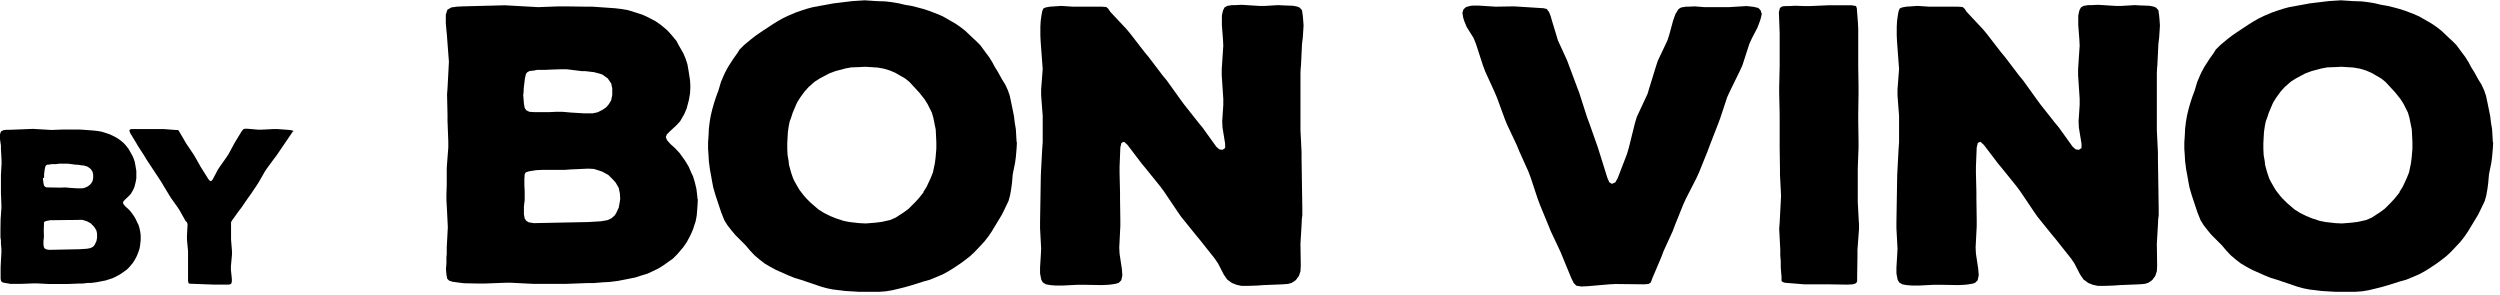
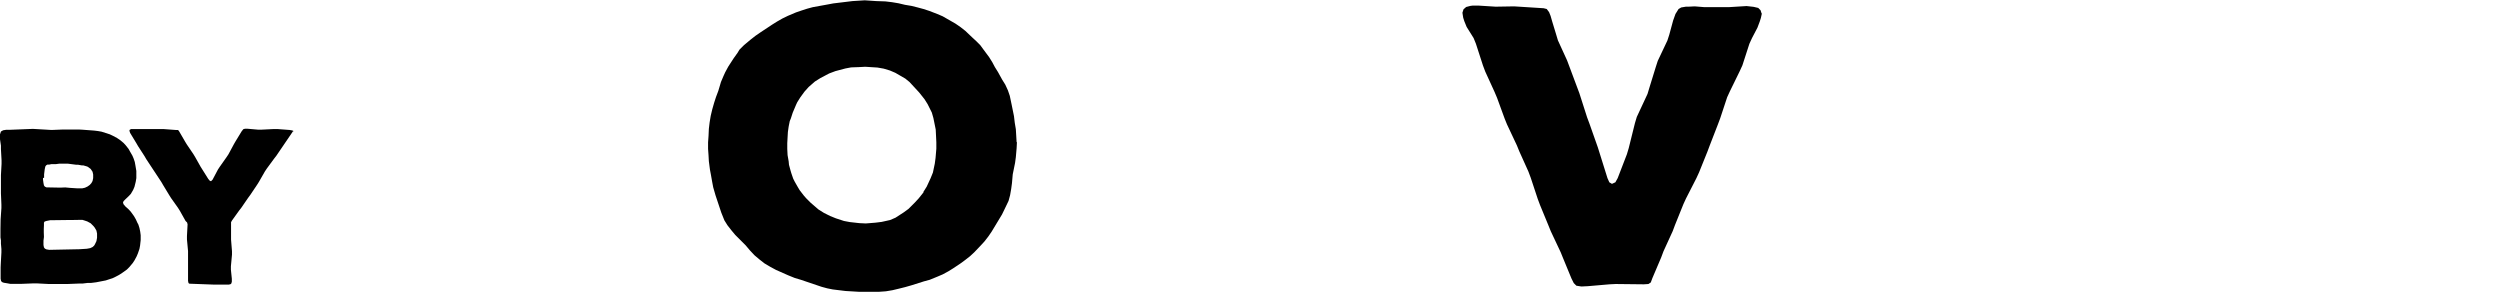
<svg xmlns="http://www.w3.org/2000/svg" width="161" height="19" viewBox="0 0 161 19" fill="none">
  <g clip-path="url(#clip0_664_3038)">
    <path d="M9.06 15.24V15.46L9.02 15.82L8.98 16.03L8.88 16.32L8.8 16.51L8.66 16.77L8.54 16.95L8.32 17.21L8.17 17.36L7.82 17.61L7.64 17.72L7.45 17.82L7.24 17.92L7.02 17.99L6.81 18.06L6.19 18.18L5.87 18.22H5.65L5.32 18.26H5.1L4.34 18.29H3.14L2.37 18.25H2.15L1.39 18.28H0.66L0.44 18.24L0.25 18.21L0.14 18.17L0.07 18.1L0.04 17.95V17.76V17.55V17.22L0.05 16.99L0.09 16.26V16.04L0.06 15.69V15.48L0.03 15.29V14.74L0.04 14.13L0.09 13.4V13.18L0.06 12.45V11.5V11.28L0.1 10.55V10.33L0.06 9.6V9.38L0 8.97V8.65L0.06 8.47L0.2 8.39L0.39 8.36H0.61L2.12 8.3L3.32 8.37L4.07 8.34H5.05L5.27 8.35L6.07 8.41L6.31 8.44L6.54 8.48L7.07 8.65L7.28 8.75L7.54 8.89L7.72 9.01L7.95 9.2L8.09 9.35L8.28 9.59L8.38 9.77L8.53 10.03L8.61 10.22L8.68 10.43L8.72 10.65L8.78 11.01V11.23V11.47L8.74 11.71L8.66 12.03L8.58 12.22L8.43 12.48L8.29 12.63L8.07 12.84L7.96 12.95L7.92 13.05L7.96 13.16L8.08 13.3L8.25 13.45L8.42 13.63L8.63 13.92L8.75 14.13L8.85 14.35L8.91 14.46L8.98 14.68L9.03 14.92L9.06 15.15V15.27V15.24ZM2.77 11.46V11.57L2.8 11.79L2.83 11.94L2.89 12.02L3 12.07H3.17L3.72 12.08H3.96L4.2 12.07L4.52 12.1L4.99 12.13H5.29L5.47 12.09L5.64 12.01L5.78 11.91L5.88 11.8L5.96 11.66L6 11.47V11.24L5.96 11.06L5.84 10.88L5.65 10.74L5.57 10.71L5.36 10.65H5.26L5.03 10.61H4.91L4.37 10.54H3.82L3.6 10.57H3.31L3.17 10.6H3.05L2.97 10.65L2.92 10.72L2.88 10.9L2.84 11.23V11.45L2.77 11.46ZM5.95 15.92L6.06 15.82L6.11 15.74L6.21 15.53L6.25 15.31V15.23V15.04L6.21 14.85L6.1 14.66L6.02 14.56L5.84 14.38L5.62 14.26L5.41 14.19L5.31 14.16H5.12L4.5 14.17H4.27L3.45 14.18H3.24L2.99 14.23L2.87 14.27L2.83 14.34V14.51L2.82 14.74V14.96L2.83 15.26L2.8 15.5V15.78L2.83 15.93L2.89 16.01L2.99 16.06L3.17 16.09L5.12 16.05L5.59 16.02L5.81 15.98L5.96 15.91L5.95 15.92Z" fill="black" />
    <path d="M18.87 8.45L18.79 8.57L17.79 10.04L17.65 10.22L17.18 10.86L17.06 11.04L16.67 11.72L16.55 11.91L16.12 12.55L15.98 12.74L15.54 13.38L15.4 13.56L14.94 14.2L14.88 14.31V15.43L14.94 16.18V16.4L14.87 17.15V17.37L14.93 17.95V18.14L14.9 18.25L14.85 18.3L14.73 18.33H13.82L12.2 18.27L12.14 18.23L12.11 18.09V16.17L12.04 15.42V15.2L12.08 14.45L12.05 14.33L11.95 14.23L11.58 13.57L11.46 13.38L11.02 12.76L10.9 12.57L10.5 11.91L10.39 11.72L9.42 10.25L9.31 10.06L8.89 9.41L8.78 9.22L8.38 8.56L8.34 8.44V8.37L8.44 8.31H10.51L11.31 8.37H11.46L11.52 8.43L11.92 9.12L12.03 9.3L12.45 9.92L12.56 10.1L12.92 10.74L13.04 10.93L13.41 11.52L13.51 11.64L13.59 11.67L13.69 11.57L14.04 10.91L14.16 10.73L14.59 10.12L14.71 9.94L15.06 9.29L15.17 9.1L15.56 8.46L15.67 8.32L15.78 8.29H15.93L16.62 8.35H16.84L17.64 8.31H17.86L18.65 8.37L18.82 8.4L18.89 8.43V8.49L18.87 8.45Z" fill="black" />
-     <path d="M44.94 12.84L44.92 13.24L44.87 13.88L44.8 14.25L44.63 14.77L44.48 15.12L44.23 15.59L44.01 15.91L43.61 16.38L43.34 16.65L42.72 17.09L42.4 17.29L42.05 17.46L41.68 17.63L41.28 17.75L40.91 17.87L39.8 18.09L39.23 18.16L38.83 18.18L38.24 18.23H37.84L36.48 18.28H34.33L32.94 18.21H32.54L31.18 18.26H30.81L29.87 18.24L29.47 18.19L29.12 18.14L28.92 18.07L28.8 17.95L28.75 17.68L28.72 17.33L28.75 16.96V16.56L28.77 16.36V15.94L28.84 14.63L28.82 14.23L28.79 13.61L28.77 13.24L28.75 12.89V12.52L28.77 11.9V10.81L28.87 9.5V9.1L28.82 7.79V7.39L28.79 6.08L28.82 5.68L28.89 4.37L28.91 3.97L28.81 2.66L28.78 2.26L28.71 1.52V0.95L28.81 0.63L29.06 0.48L29.41 0.43L29.81 0.41L32.51 0.34L34.66 0.46L36 0.41H36.4L37.76 0.43H38.16L39.6 0.53L40.02 0.58L40.44 0.65L41.38 0.95L41.75 1.12L42.22 1.37L42.54 1.59L42.96 1.94L43.21 2.21L43.56 2.63L43.73 2.95L44 3.42L44.15 3.77L44.27 4.14L44.34 4.54L44.44 5.18L44.46 5.58L44.44 6L44.37 6.42L44.22 6.99L44.07 7.34L43.8 7.81L43.55 8.08L43.15 8.45L42.95 8.65L42.88 8.82L42.95 9.02L43.17 9.27L43.47 9.54L43.77 9.86L44.14 10.38L44.36 10.75L44.53 11.15L44.63 11.35L44.75 11.75L44.85 12.17L44.9 12.59L44.92 12.81L44.94 12.84ZM33.69 6.08L33.71 6.28L33.74 6.68L33.79 6.95L33.89 7.1L34.09 7.2L34.39 7.22H35.38L35.8 7.2H36.22L36.79 7.25L37.63 7.3H38.17L38.49 7.23L38.79 7.08L39.04 6.91L39.21 6.71L39.36 6.46L39.43 6.11V5.69L39.36 5.37L39.14 5.05L38.79 4.8L38.64 4.75L38.27 4.65L38.1 4.63L37.68 4.58H37.46L36.5 4.46H36.13L35.51 4.48L35.11 4.5H34.59L34.34 4.55L34.12 4.57L33.97 4.64L33.87 4.76L33.8 5.08L33.73 5.67L33.71 6.07L33.69 6.08ZM39.38 14.05L39.58 13.88L39.68 13.73L39.85 13.36L39.92 12.96L39.94 12.81L39.92 12.46L39.85 12.11L39.65 11.76L39.5 11.59L39.18 11.27L38.78 11.05L38.41 10.93L38.24 10.88L37.89 10.86L36.78 10.91L36.36 10.94H34.9L34.53 10.96L34.08 11.03L33.86 11.1L33.79 11.22L33.77 11.52V11.94L33.79 12.34V12.88L33.74 13.3V13.8L33.79 14.07L33.89 14.22L34.06 14.32L34.38 14.37L37.87 14.3L38.71 14.25L39.11 14.18L39.38 14.06V14.05Z" fill="black" />
    <path d="M65.49 9.15L65.47 9.55L65.42 10.12L65.37 10.49L65.22 11.23L65.17 11.8L65.12 12.17L65.05 12.57L64.95 12.94L64.7 13.46L64.53 13.81L63.86 14.92L63.64 15.24L63.39 15.56L63.14 15.83L62.74 16.25L62.47 16.5L62.15 16.75L61.85 16.97L61.4 17.27L61.08 17.47L60.71 17.67L60.36 17.82L59.87 18.02L59.5 18.12L58.71 18.37L58.29 18.49L57.89 18.59L57.47 18.69L57.05 18.76L56.63 18.79H55.29L54.45 18.74L53.63 18.64L53.28 18.57L52.91 18.47L51.58 18.02L51.18 17.9L50.76 17.73L49.97 17.38L49.6 17.18L49.23 16.96L48.91 16.71L48.59 16.44L48.29 16.12L48.02 15.8L47.35 15.13L47.1 14.83L46.85 14.51L46.65 14.19L46.45 13.69L46.08 12.58L45.93 12.06L45.86 11.69L45.79 11.29L45.72 10.92L45.65 10.38L45.63 10.01L45.6 9.59V9.17L45.63 8.75L45.65 8.3L45.7 7.88L45.77 7.46L45.87 7.04L45.99 6.62L46.11 6.25L46.26 5.85L46.43 5.28L46.6 4.88L46.7 4.66L46.9 4.29L47.25 3.75L47.5 3.4L47.62 3.2L47.92 2.9L48.34 2.55L48.66 2.3L48.98 2.08L49.72 1.59L50.04 1.39L50.39 1.19L50.74 1.02L51.26 0.8L51.61 0.68L51.98 0.56L52.35 0.46L53.29 0.29L53.66 0.22L54.9 0.07L55.69 0.02L56.43 0.07L57.02 0.09L57.44 0.14L57.86 0.21L58.28 0.31L58.7 0.38L59.1 0.48L59.47 0.58L59.84 0.7L60.36 0.9L60.71 1.05L61.53 1.52L61.85 1.74L62.17 1.99L62.59 2.39L62.86 2.64L63.13 2.91L63.35 3.21L63.7 3.68L63.9 4L64.07 4.32L64.27 4.64L64.54 5.13L64.74 5.45L64.91 5.82L65.03 6.17L65.15 6.74L65.3 7.48L65.35 7.9L65.42 8.32L65.47 9.16L65.49 9.15ZM59.46 12.37L59.68 12.02L59.93 11.48L60.08 11.11L60.2 10.54L60.25 10.17L60.3 9.58V9.16L60.28 8.74L60.26 8.34L60.11 7.6L60.01 7.25L59.74 6.71L59.54 6.39L59.19 5.95L58.94 5.68L58.57 5.28L58.3 5.06L57.66 4.69L57.31 4.54L56.91 4.42L56.51 4.35L55.72 4.3L55.35 4.32L54.81 4.34L54.44 4.41L53.8 4.58L53.4 4.73L52.83 5.03L52.48 5.25L52.08 5.6L51.81 5.9L51.54 6.27L51.34 6.59L51.27 6.74L51.05 7.26L50.93 7.63L50.86 7.8L50.79 8.15L50.74 8.5L50.72 8.85L50.7 9.22V9.59L50.72 9.99L50.79 10.39L50.81 10.61L50.91 10.98L50.96 11.15L51.08 11.5L51.18 11.7L51.38 12.05L51.5 12.25L51.77 12.6L51.92 12.77L52.22 13.07L52.71 13.49L53.06 13.71L53.46 13.91L53.83 14.06L54.35 14.23L54.72 14.3L55.34 14.37L55.76 14.39L56.38 14.34L56.78 14.29L57.32 14.17L57.67 14.02L58.21 13.67L58.51 13.45L58.91 13.05L59.16 12.78L59.48 12.38L59.46 12.37Z" fill="black" />
-     <path d="M83.77 4.3L83.75 4.7V8.36L83.82 9.8V10.2L83.87 13.46V13.88L83.84 14.08L83.82 14.5L83.75 15.69L83.77 17.12L83.75 17.47L83.65 17.77L83.45 18.04L83.2 18.21L82.98 18.28L82.63 18.31L81.37 18.36L80.97 18.39L80.35 18.41H79.95L79.63 18.34L79.33 18.22L79.03 18L78.81 17.68L78.44 16.96L78.22 16.64L77.26 15.43L77.01 15.13L76.05 13.94L75.83 13.62L74.96 12.33L74.74 12.03L73.78 10.84L73.53 10.54L72.61 9.33L72.39 9.13L72.22 9.2L72.15 9.5L72.1 10.74V11.14L72.13 12.38V12.78L72.15 14.16V14.56L72.08 15.94L72.1 16.34L72.25 17.33L72.28 17.73L72.21 18.05L72.04 18.22L71.87 18.27L71.57 18.32L71.37 18.34L70.95 18.36L69.81 18.34H69.41L68.4 18.39H68L67.63 18.36L67.36 18.31L67.16 18.19L67.06 18.02L67.01 17.77L66.98 17.6V17.23L67.03 16.41L67.05 16.01L66.98 14.7V14.3L67.03 11.28L67.05 10.88L67.12 9.57L67.15 9.17V7.46L67.05 6.15V5.75L67.15 4.44L67.12 4.04L67.02 2.7L67 2.3V1.73L67.02 1.36L67.07 0.99L67.12 0.72L67.19 0.55L67.34 0.48L67.61 0.43L68.35 0.38L69.09 0.43H70.94L71.24 0.45L71.36 0.55L71.51 0.77L72.55 1.88L72.8 2.18L73.72 3.37L73.97 3.67L74.89 4.88L75.14 5.18L76.03 6.42L76.25 6.72L77.19 7.91L77.44 8.21L78.33 9.45L78.53 9.62L78.73 9.65L78.9 9.53V9.26L78.73 8.22L78.71 7.82L78.78 6.76V6.36L78.68 4.85V4.45L78.78 2.94L78.76 2.54L78.69 1.62V1L78.76 0.68L78.86 0.48L79.03 0.38L79.33 0.33H79.55L79.97 0.31L81.08 0.38H81.48L82.32 0.33L82.69 0.35L83.26 0.37L83.53 0.42L83.7 0.49L83.85 0.66L83.9 1.01L83.92 1.23L83.95 1.65L83.9 2.42L83.85 2.82L83.78 4.28L83.77 4.3Z" fill="black" />
    <path d="M113.47 0.84L113.4 1.16L113.33 1.38L113.18 1.78L112.83 2.45L112.66 2.82L112.21 4.21L112.04 4.58L111.4 5.89L111.23 6.26L110.78 7.62L110.63 8.02L110.11 9.36L109.96 9.76L109.42 11.1L109.25 11.47L108.58 12.78L108.41 13.15L107.87 14.49L107.72 14.89L107.13 16.18L106.98 16.58L106.41 17.92L106.31 18.19L106.16 18.29L105.86 18.31L104.05 18.29L103.65 18.31L102.26 18.43L101.84 18.45L101.52 18.4L101.35 18.23L101.2 17.93L100.66 16.62L100.51 16.25L99.87 14.89L99.72 14.52L99.18 13.21L99.03 12.81L98.58 11.45L98.43 11.05L97.84 9.74L97.69 9.37L97.05 8.01L96.9 7.64L96.41 6.3L96.24 5.9L95.65 4.61L95.5 4.21L95.05 2.82L94.9 2.45L94.45 1.73L94.3 1.36L94.23 1.14L94.18 0.82L94.25 0.6L94.42 0.45L94.69 0.38L94.84 0.36H95.21L96.32 0.43L97.51 0.41L99.09 0.51L99.41 0.53L99.61 0.58L99.76 0.78L99.86 1.03L99.96 1.38L100.21 2.2L100.33 2.6L100.92 3.89L101.07 4.29L101.56 5.6L101.71 6L102.21 7.56L102.36 7.96L102.9 9.49L103.52 11.47L103.64 11.74L103.81 11.84L104.03 11.74L104.18 11.47L104.77 9.94L104.89 9.54L105.29 7.93L105.41 7.53L106.1 6.05L106.22 5.65L106.64 4.29L106.76 3.92L107.38 2.61L107.5 2.24L107.75 1.32L107.9 0.9L108.1 0.58L108.27 0.48L108.57 0.43H108.74L109.14 0.41L109.76 0.46H111.34L112.48 0.39L112.93 0.44L113.23 0.51L113.38 0.66L113.45 0.88L113.47 0.84Z" fill="black" />
-     <path d="M119.72 14.35V14.75L119.62 16.09V16.49L119.6 17.85V18.12L119.53 18.24L119.33 18.31L118.98 18.33L117.72 18.31H116.19L114.95 18.21L114.8 18.16L114.73 18.09V17.84L114.68 17.22V16.82L114.65 16.45V16.08L114.58 14.74L114.61 14.34L114.68 13L114.7 12.6L114.63 11.24V10.84L114.61 9.5V7.37L114.58 6.01V5.61L114.61 4.27V2.14L114.56 0.78L114.63 0.51L114.78 0.41L115.03 0.39H115.23L115.6 0.37L116.19 0.39H116.59L117.73 0.34H119.26L119.53 0.39L119.58 0.54L119.6 0.81L119.65 1.45L119.67 1.85V4.27L119.69 5.61V6.01L119.67 7.37V7.77L119.69 9.11V9.51L119.64 10.85V13L119.71 14.34L119.72 14.35Z" fill="black" />
-     <path d="M138.92 4.3L138.9 4.7V8.36L138.97 9.8V10.2L139.02 13.46V13.88L138.99 14.08L138.97 14.5L138.9 15.69L138.92 17.12L138.9 17.47L138.8 17.77L138.6 18.04L138.35 18.21L138.13 18.28L137.78 18.31L136.52 18.36L136.12 18.39L135.5 18.41H135.1L134.78 18.34L134.48 18.22L134.18 18L133.96 17.68L133.59 16.96L133.37 16.64L132.41 15.43L132.16 15.13L131.2 13.94L130.98 13.62L130.11 12.33L129.89 12.03L128.93 10.84L128.68 10.54L127.76 9.33L127.54 9.13L127.37 9.2L127.3 9.5L127.25 10.74V11.14L127.28 12.38V12.78L127.3 14.16V14.56L127.23 15.94L127.25 16.34L127.4 17.33L127.43 17.73L127.36 18.05L127.19 18.22L127.02 18.27L126.72 18.32L126.52 18.34L126.1 18.36L124.96 18.34H124.56L123.55 18.39H123.15L122.78 18.36L122.51 18.31L122.31 18.19L122.21 18.02L122.16 17.77L122.13 17.6V17.23L122.18 16.41L122.2 16.01L122.13 14.7V14.3L122.18 11.28L122.2 10.88L122.27 9.57L122.3 9.17V7.46L122.2 6.15V5.75L122.3 4.44L122.27 4.04L122.17 2.7L122.15 2.3V1.73L122.17 1.36L122.22 0.99L122.27 0.72L122.34 0.55L122.49 0.48L122.76 0.43L123.5 0.38L124.24 0.43H126.09L126.39 0.45L126.51 0.55L126.66 0.77L127.7 1.88L127.95 2.18L128.87 3.37L129.12 3.67L130.04 4.88L130.29 5.18L131.18 6.42L131.4 6.72L132.34 7.91L132.59 8.21L133.48 9.45L133.68 9.62L133.88 9.65L134.05 9.53V9.26L133.88 8.22L133.86 7.82L133.93 6.76V6.36L133.83 4.85V4.45L133.93 2.94L133.91 2.54L133.84 1.62V1L133.91 0.68L134.01 0.48L134.18 0.38L134.48 0.33H134.7L135.12 0.31L136.23 0.38H136.63L137.47 0.33L137.84 0.35L138.41 0.37L138.68 0.42L138.85 0.49L139 0.66L139.05 1.01L139.07 1.23L139.1 1.65L139.05 2.42L139 2.82L138.93 4.28L138.92 4.3Z" fill="black" />
-     <path d="M160.56 9.15L160.54 9.55L160.49 10.12L160.44 10.49L160.29 11.23L160.24 11.8L160.19 12.17L160.12 12.57L160.02 12.94L159.77 13.46L159.6 13.81L158.93 14.92L158.71 15.24L158.46 15.56L158.21 15.83L157.81 16.25L157.54 16.5L157.22 16.75L156.92 16.97L156.47 17.27L156.15 17.47L155.78 17.67L155.43 17.82L154.94 18.02L154.57 18.12L153.78 18.37L153.36 18.49L152.96 18.59L152.54 18.69L152.12 18.76L151.7 18.79H150.36L149.52 18.74L148.7 18.64L148.35 18.57L147.98 18.47L146.65 18.02L146.25 17.9L145.83 17.73L145.04 17.38L144.67 17.18L144.3 16.96L143.98 16.71L143.66 16.44L143.36 16.12L143.09 15.8L142.42 15.13L142.17 14.83L141.92 14.51L141.72 14.19L141.52 13.69L141.15 12.58L141 12.06L140.93 11.69L140.86 11.29L140.79 10.92L140.72 10.38L140.7 10.01L140.67 9.59V9.17L140.7 8.75L140.72 8.3L140.77 7.88L140.84 7.46L140.94 7.04L141.06 6.62L141.18 6.25L141.33 5.85L141.5 5.28L141.67 4.88L141.77 4.66L141.97 4.29L142.32 3.75L142.57 3.4L142.69 3.2L142.99 2.9L143.41 2.55L143.73 2.3L144.05 2.08L144.79 1.59L145.11 1.39L145.46 1.19L145.81 1.02L146.33 0.8L146.68 0.68L147.05 0.56L147.42 0.46L148.36 0.29L148.73 0.22L149.97 0.07L150.76 0.02L151.5 0.07L152.09 0.09L152.51 0.14L152.93 0.21L153.35 0.31L153.77 0.38L154.17 0.48L154.54 0.58L154.91 0.7L155.43 0.9L155.78 1.05L156.6 1.52L156.92 1.74L157.24 1.99L157.66 2.39L157.93 2.64L158.2 2.91L158.42 3.21L158.77 3.68L158.97 4L159.14 4.32L159.34 4.64L159.61 5.13L159.81 5.45L159.98 5.82L160.1 6.17L160.22 6.74L160.37 7.48L160.42 7.9L160.49 8.32L160.54 9.16L160.56 9.15ZM154.52 12.37L154.74 12.02L154.99 11.48L155.14 11.11L155.26 10.54L155.31 10.17L155.36 9.58V9.16L155.34 8.74L155.32 8.34L155.17 7.6L155.07 7.25L154.8 6.71L154.6 6.39L154.25 5.95L154 5.68L153.63 5.28L153.36 5.06L152.72 4.69L152.37 4.54L151.97 4.42L151.57 4.35L150.78 4.3L150.41 4.32L149.87 4.34L149.5 4.41L148.86 4.58L148.46 4.73L147.89 5.03L147.54 5.25L147.14 5.6L146.87 5.9L146.6 6.27L146.4 6.59L146.33 6.74L146.11 7.26L145.99 7.63L145.92 7.8L145.85 8.15L145.8 8.5L145.78 8.85L145.76 9.22V9.59L145.78 9.99L145.85 10.39L145.87 10.61L145.97 10.98L146.02 11.15L146.14 11.5L146.24 11.7L146.44 12.05L146.56 12.25L146.83 12.6L146.98 12.77L147.28 13.07L147.77 13.49L148.12 13.71L148.52 13.91L148.89 14.06L149.41 14.23L149.78 14.3L150.4 14.37L150.82 14.39L151.44 14.34L151.84 14.29L152.38 14.17L152.73 14.02L153.27 13.67L153.57 13.45L153.97 13.05L154.22 12.78L154.54 12.38L154.52 12.37Z" fill="black" />
  </g>
  <defs>
    <clipPath id="clip0_664_3038">
      <rect width="160.56" height="18.77" fill="white" />
    </clipPath>
  </defs>
</svg>